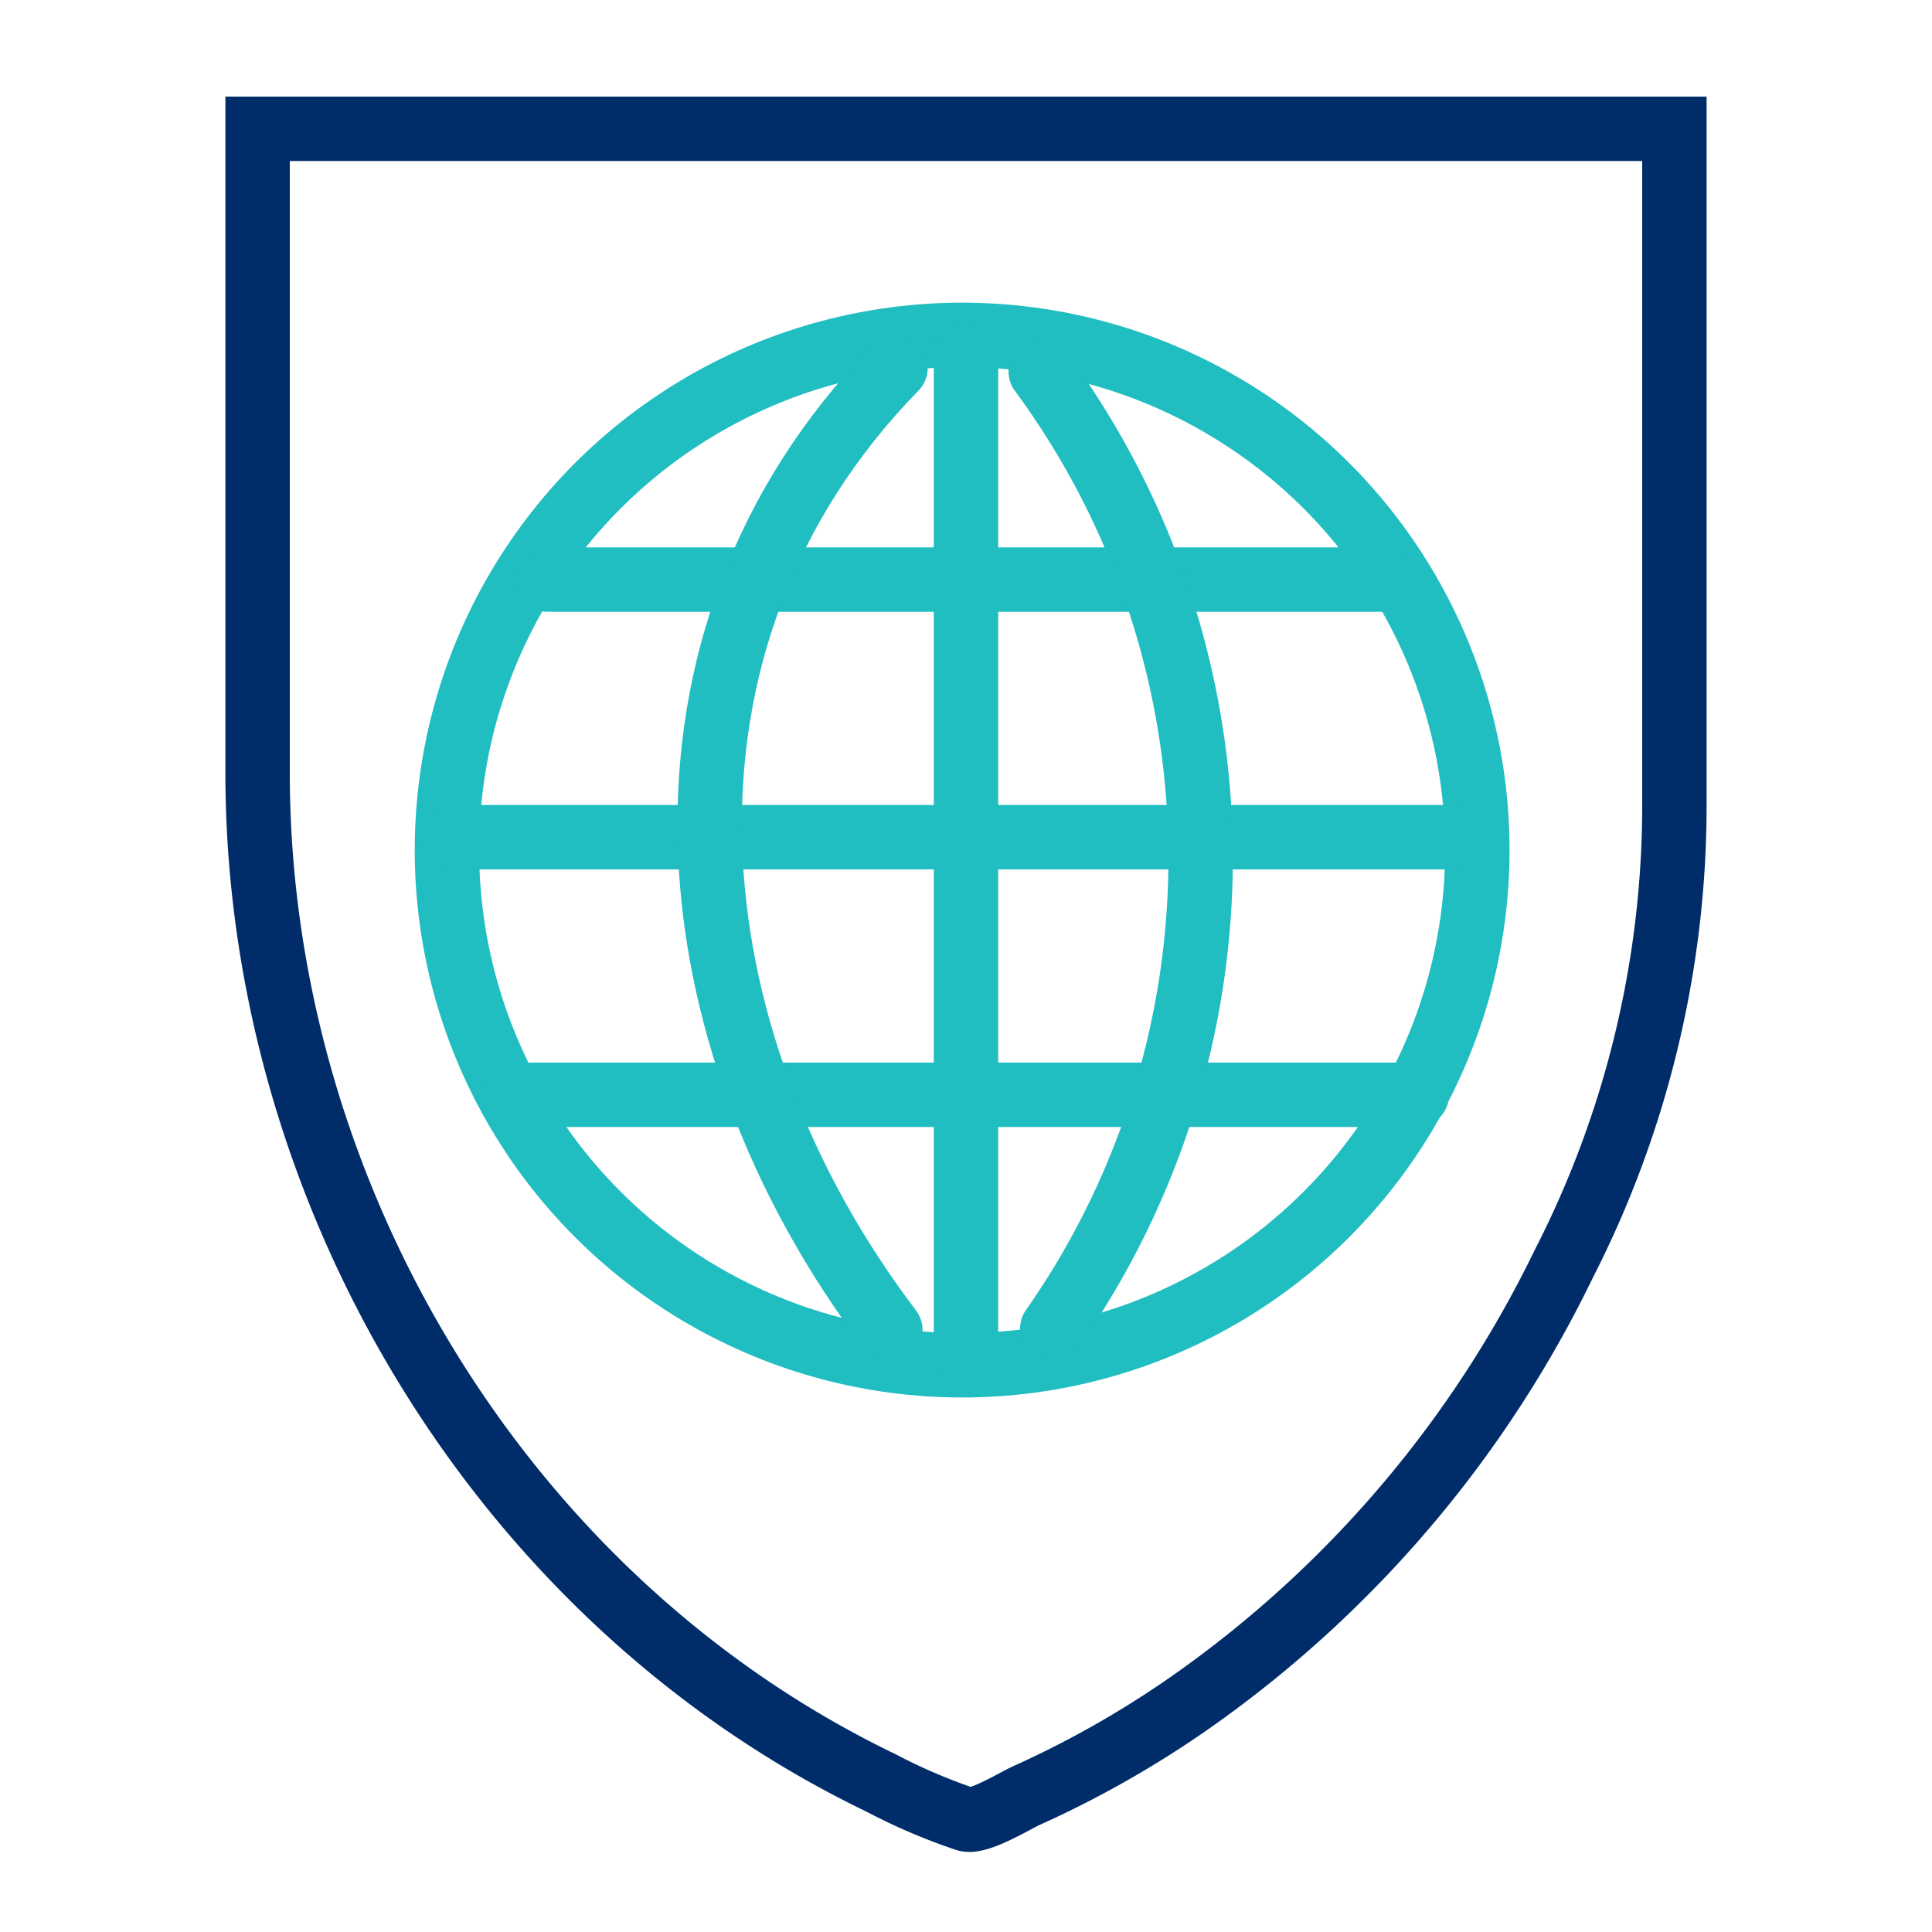
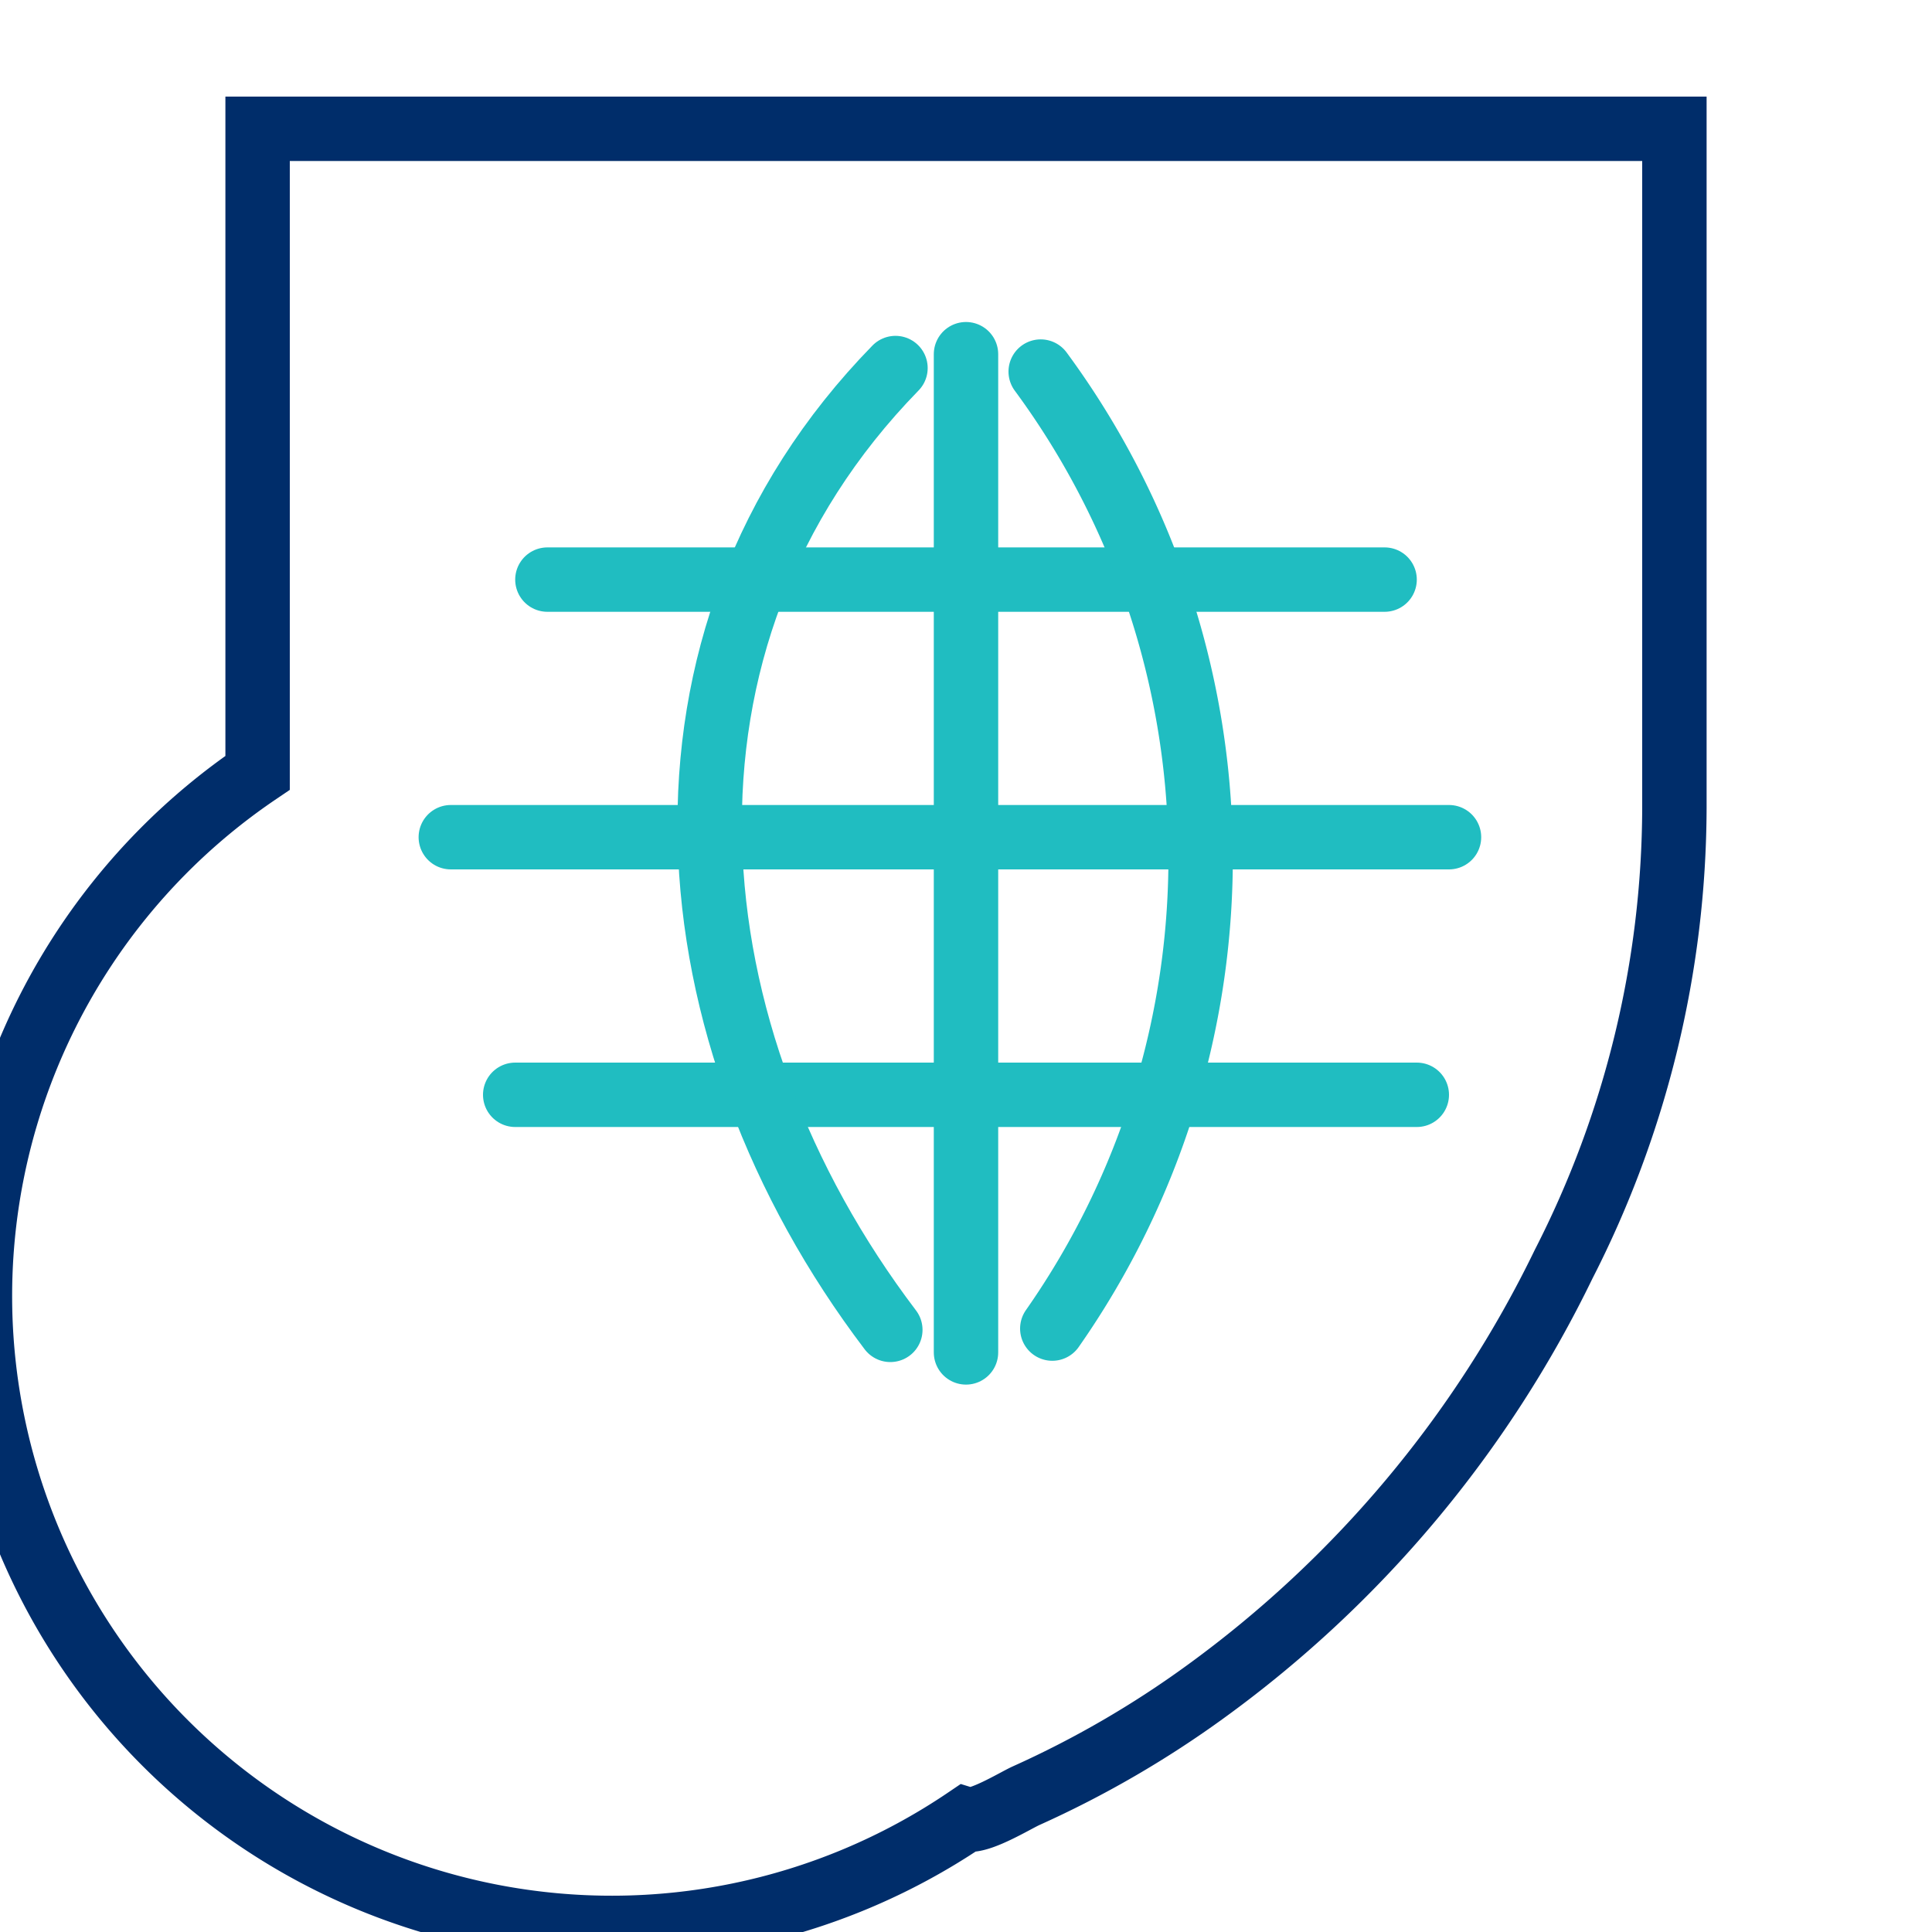
<svg xmlns="http://www.w3.org/2000/svg" id="Layer_2" data-name="Layer 2" viewBox="0 0 60 60">
  <defs>
    <style>.cls-1,.cls-2{fill:none;stroke-width:2px;}.cls-1{stroke:#002d6a;stroke-miterlimit:10;}.cls-2{stroke:#20bdc1;stroke-linecap:round;stroke-linejoin:round;}</style>
  </defs>
  <title>Artboard 2</title>
-   <path class="cls-1" d="M30,4H8V24c0,13,7.51,25.66,19.36,31.37A17.88,17.88,0,0,0,30,56.5c.39.12,1.53-.58,1.86-.73a31.29,31.29,0,0,0,5.6-3.25,35.57,35.57,0,0,0,11.1-13.26A31.26,31.26,0,0,0,52,25.09V4Z" />
-   <circle class="cls-2" cx="29.88" cy="26.4" r="16" />
+   <path class="cls-1" d="M30,4H8V24A17.88,17.88,0,0,0,30,56.5c.39.12,1.53-.58,1.86-.73a31.29,31.29,0,0,0,5.6-3.25,35.57,35.57,0,0,0,11.1-13.26A31.26,31.26,0,0,0,52,25.09V4Z" />
  <line class="cls-2" x1="30" y1="42" x2="30" y2="11" />
  <line class="cls-2" x1="14" y1="26" x2="45" y2="26" />
  <line class="cls-2" x1="17" y1="18" x2="43" y2="18" />
  <line class="cls-2" x1="16" y1="34" x2="44" y2="34" />
  <path class="cls-2" d="M27.65,41.3c-6.93-9.13-8.07-21.44.16-29.87" />
  <path class="cls-2" d="M32.68,41.26a25.47,25.47,0,0,0-.36-29.72" />
</svg>